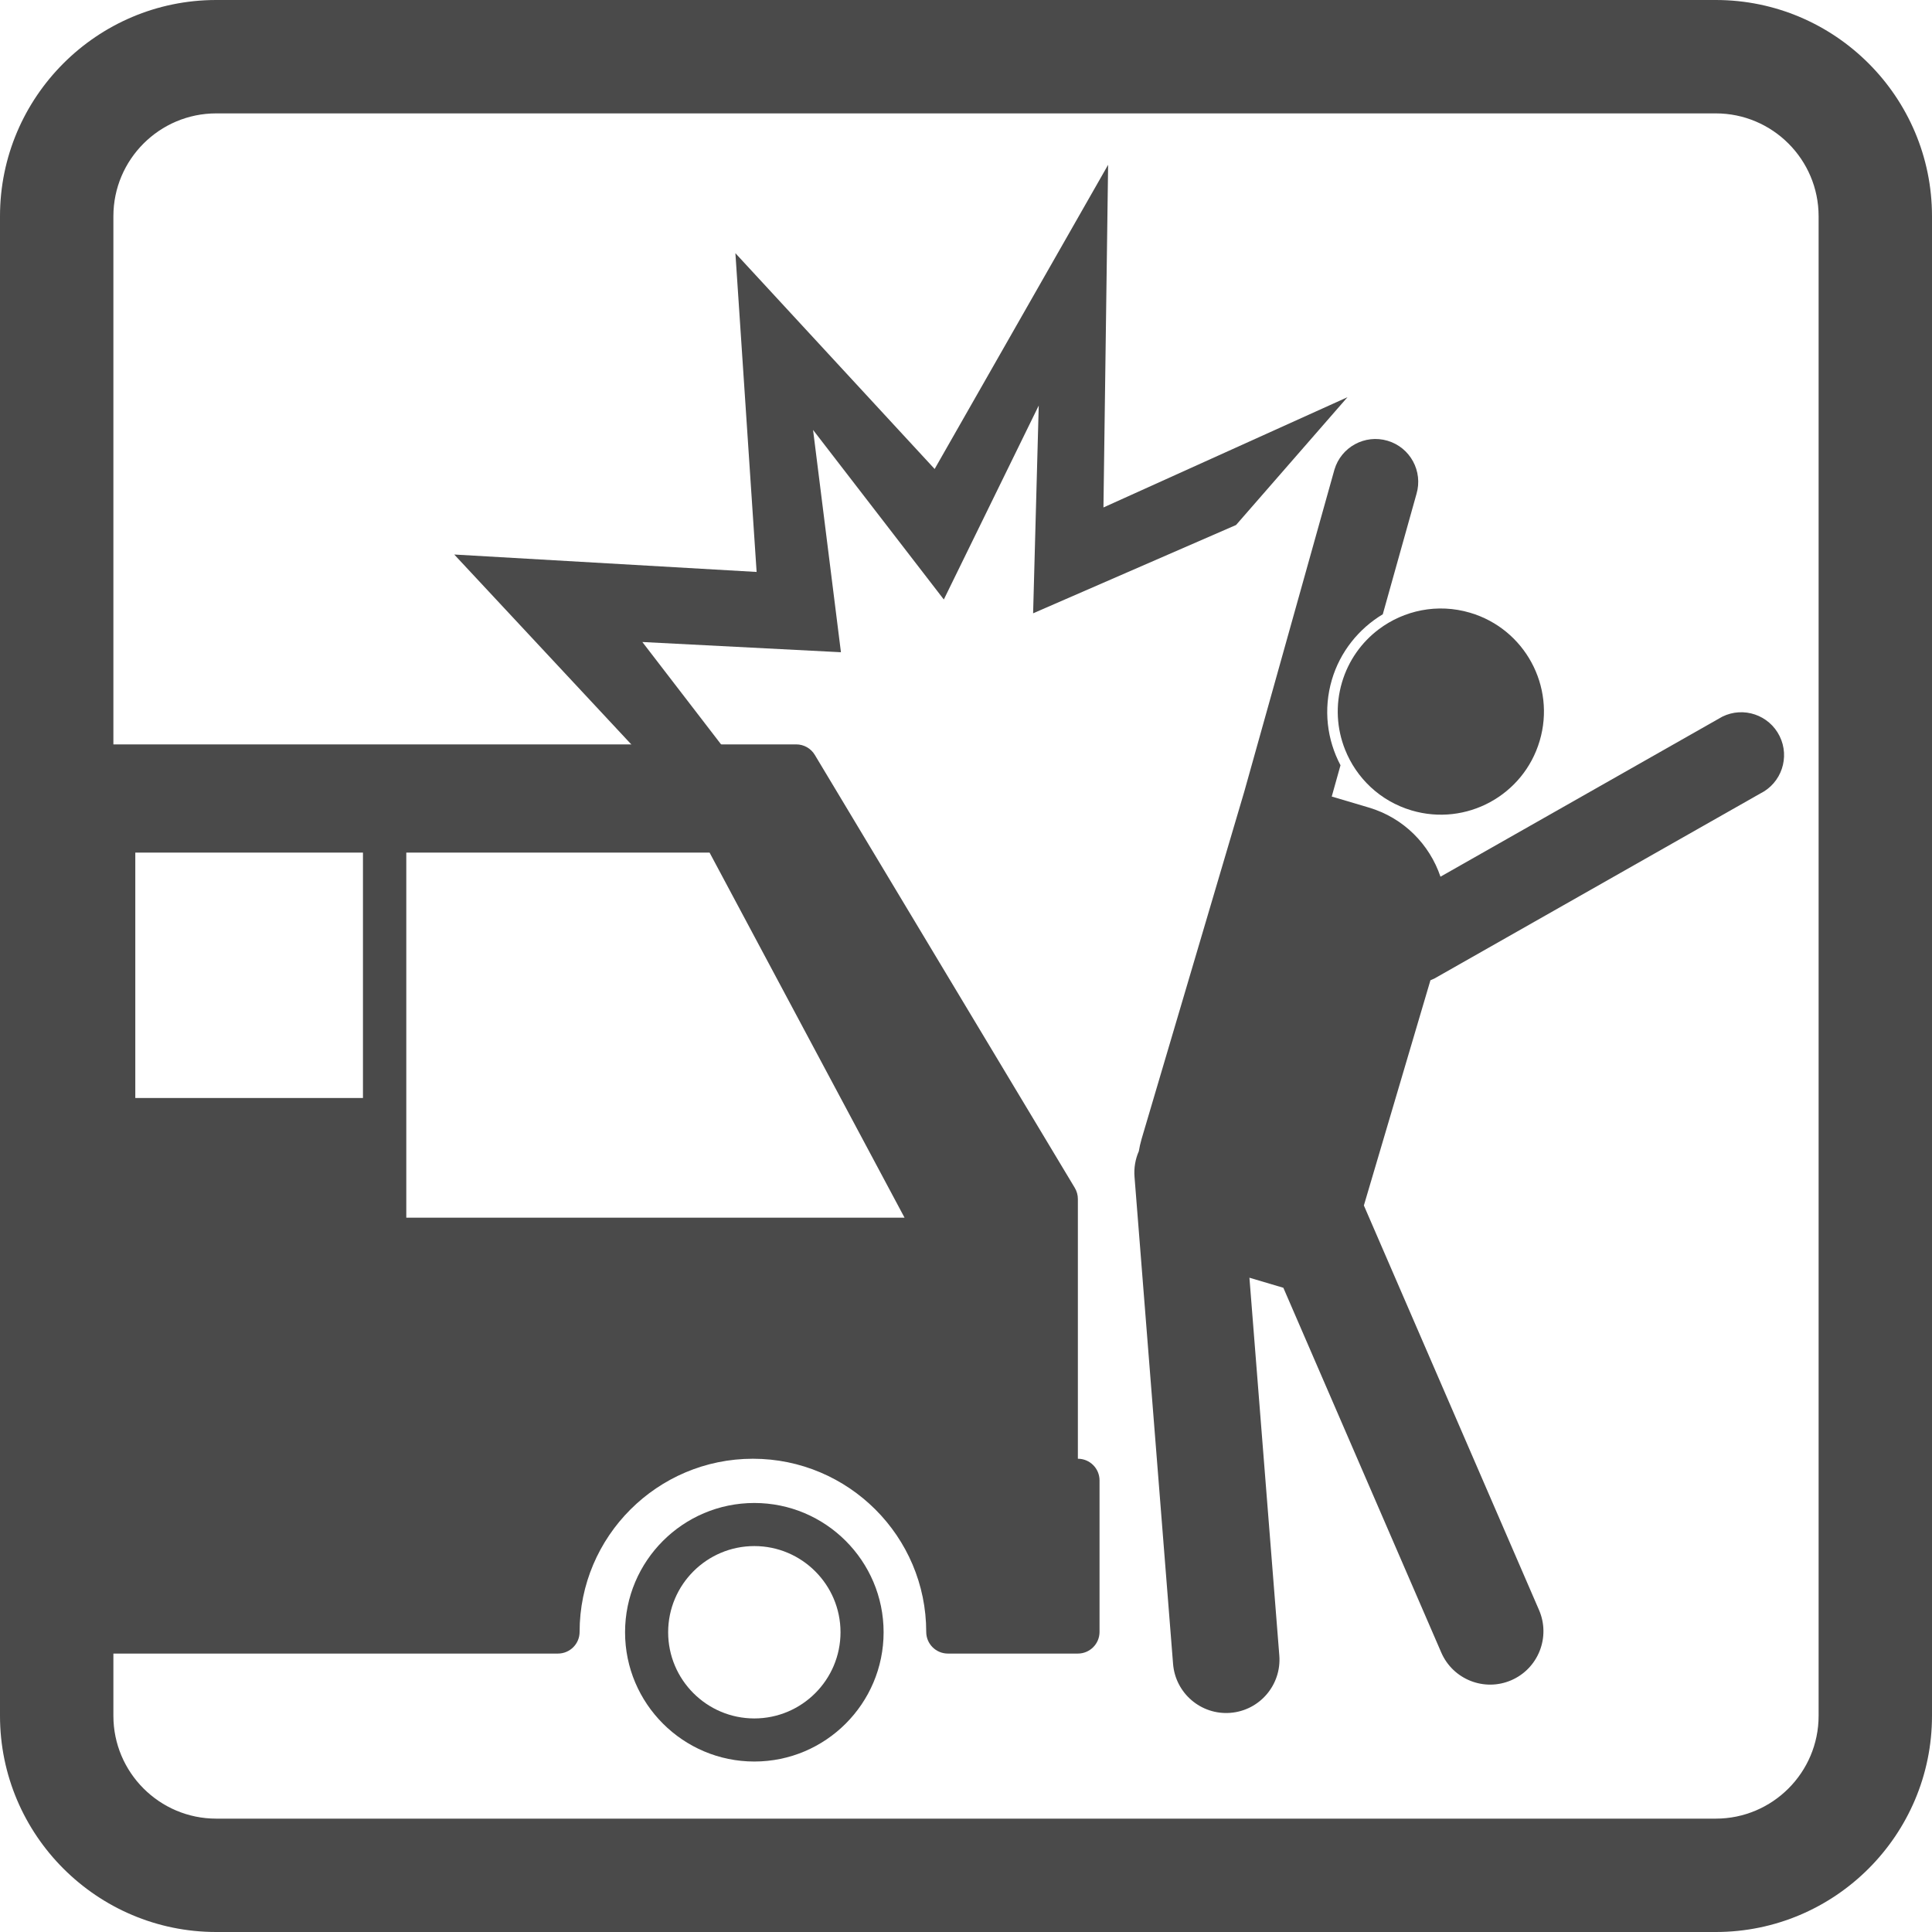
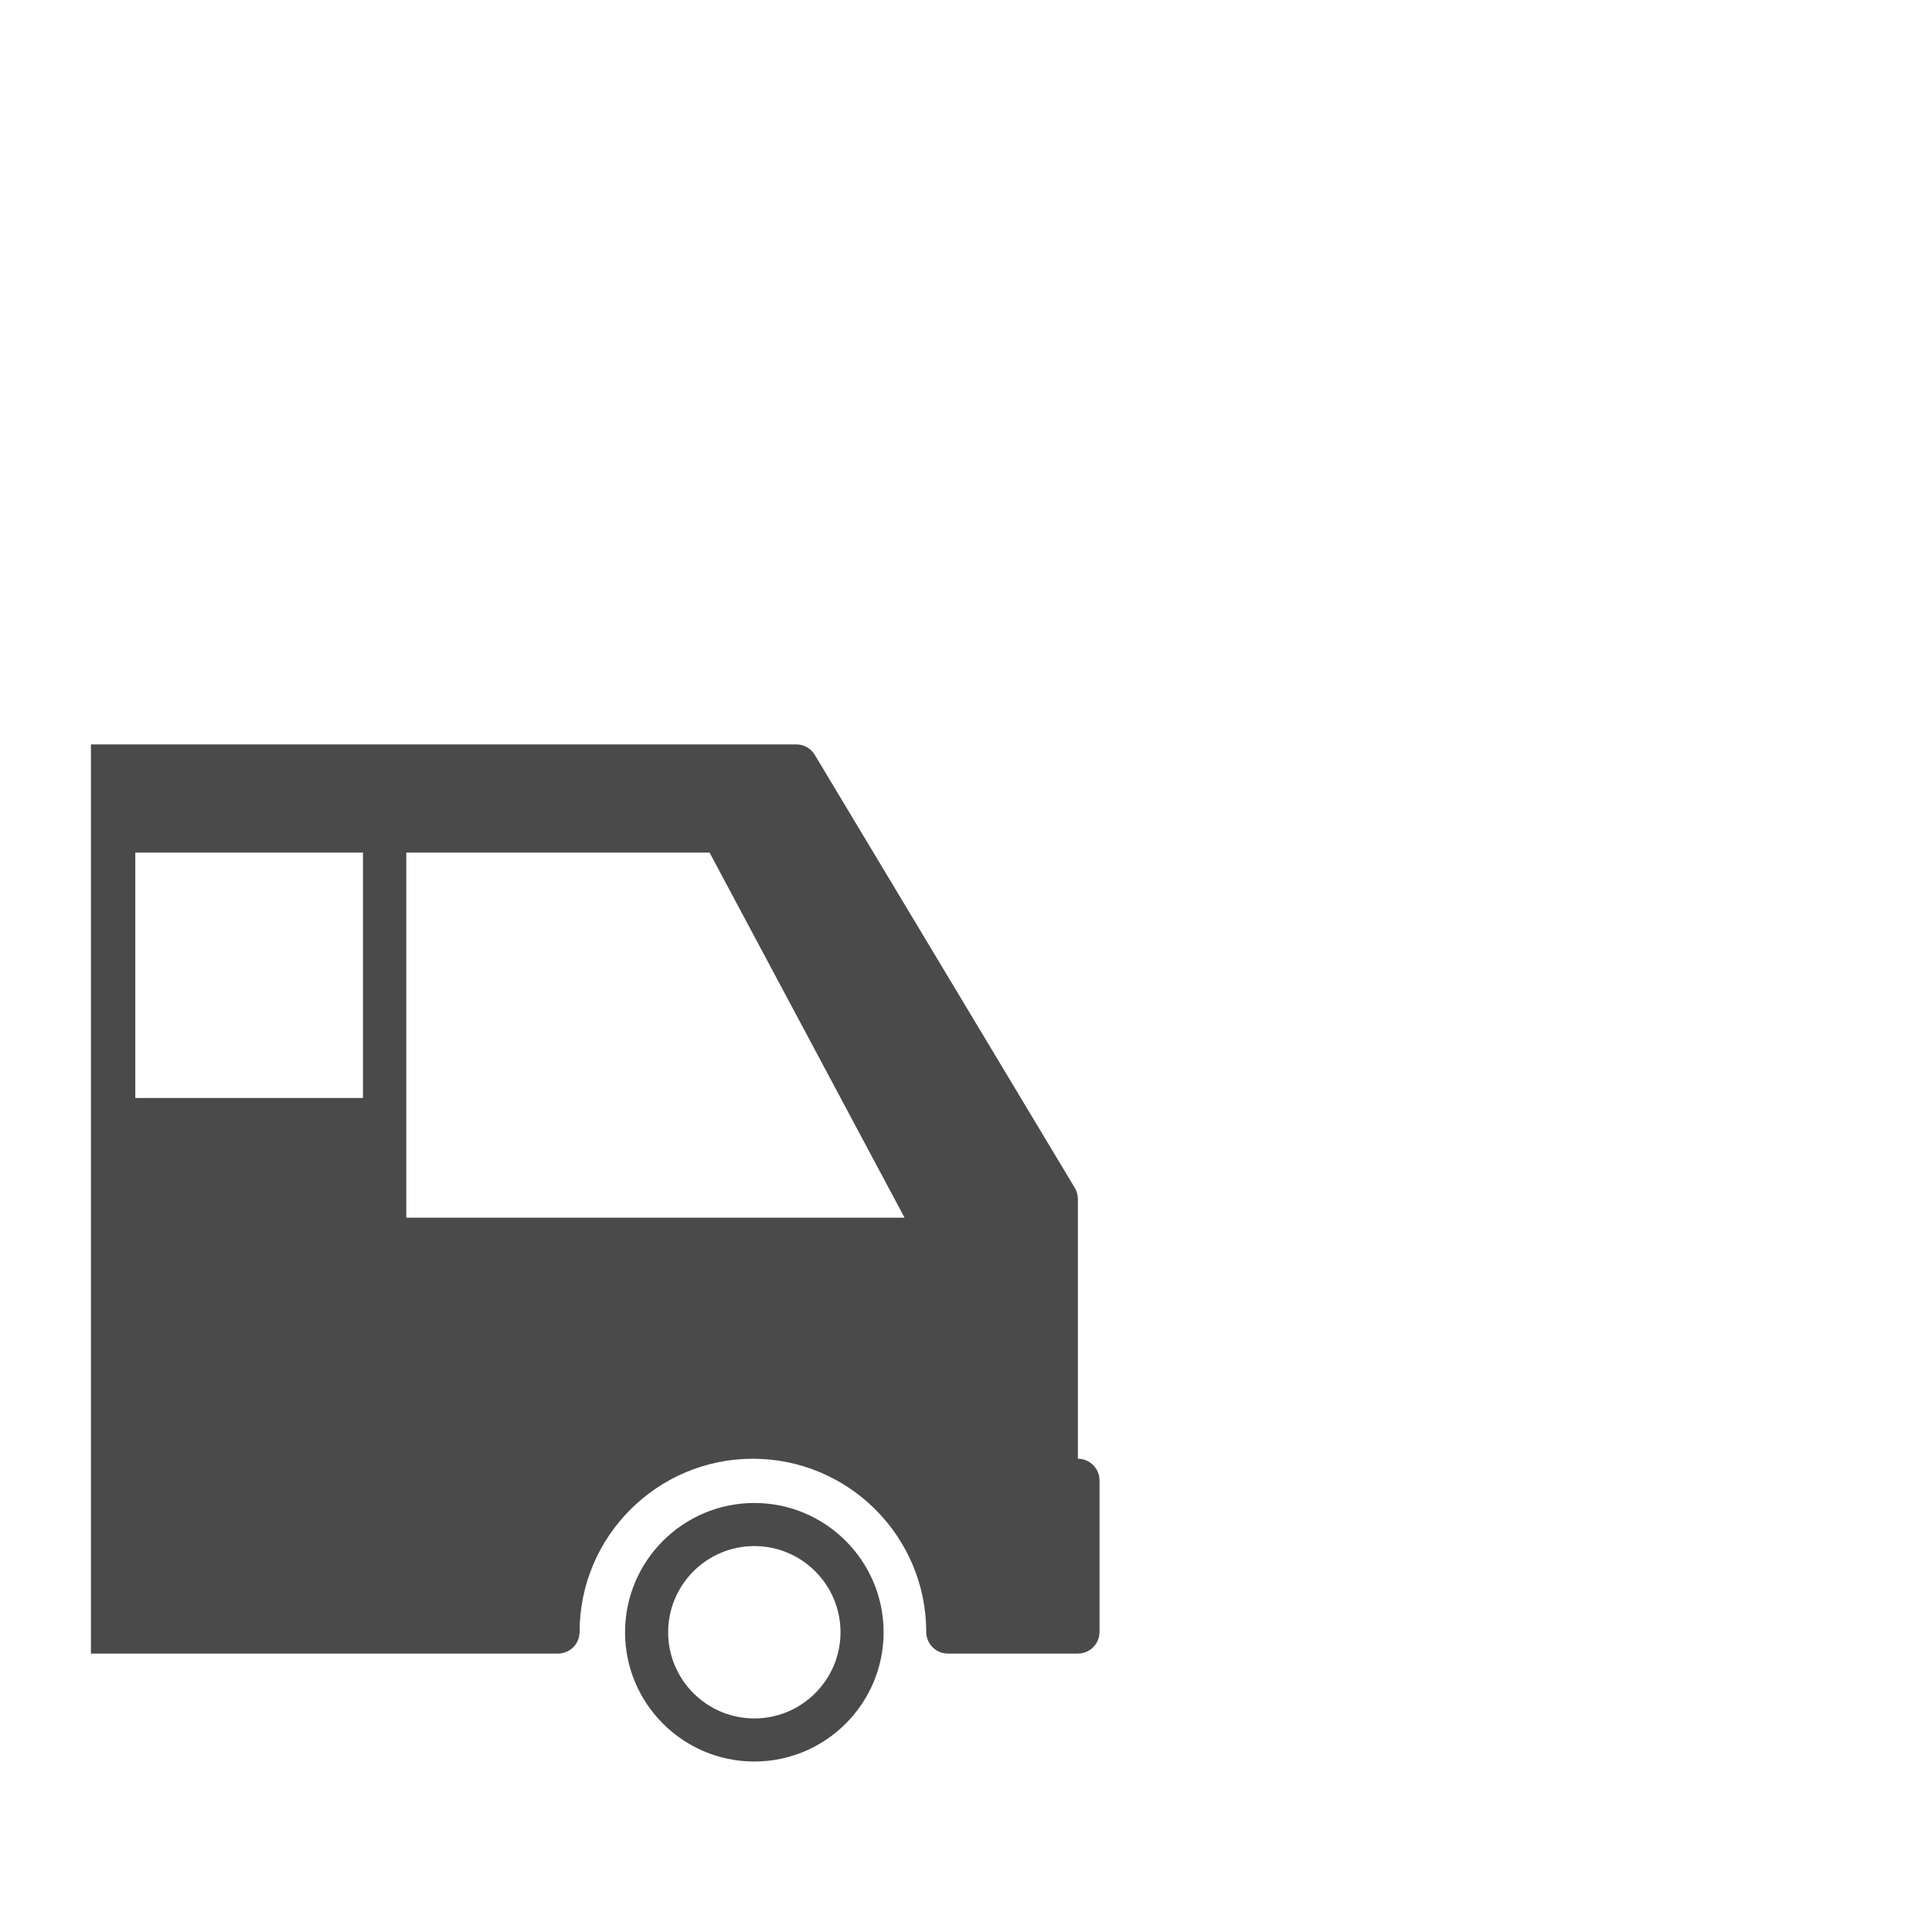
<svg xmlns="http://www.w3.org/2000/svg" width="680px" height="680px" viewBox="0 0 680 680" version="1.1">
  <title>insurance01</title>
  <g id="Page-1" stroke="none" stroke-width="1" fill="none" fill-rule="evenodd">
    <g id="insurance01" fill="#4A4A4A" fill-rule="nonzero">
-       <path d="M680,76.101 C680,34.133 645.857,0 603.899,0 L76.101,0 C34.133,0 0,34.143 0,76.101 L0,324.937 L0,348.62 L0,404.747 L0,505.208 L0,557.337 L0,592.246 L0,603.899 C0,645.867 34.143,680 76.101,680 L603.899,680 C645.867,680 680,645.857 680,603.899 L680,76.101 Z M39.91,76.101 C39.91,56.146 56.146,39.91 76.101,39.91 L603.899,39.91 C623.854,39.91 640.09,56.146 640.09,76.101 L640.09,603.909 C640.09,623.864 623.854,640.1 603.899,640.1 L76.101,640.1 C56.146,640.1 39.91,623.864 39.91,603.909 L39.91,76.101 Z M254.084,262.376 L226.085,225.966 L295.982,229.565 L286.169,151.316 L332.193,211.002 L365.601,142.736 L363.622,215.864 L435.05,184.783 L474.264,139.803 L388.379,178.609 L390.02,58.004 L328.962,165.067 L258.836,89.115 L266.303,201.308 L159.877,195.173 L226.244,266.353" id="Shape" />
      <g id="Group-5" transform="translate(399.253, 154.509)">
-         <path d="M206.943,97.735 L107.746,154.061 C103.914,142.72 94.835,133.36 82.496,129.709 L69.475,125.847 L72.558,114.835 C67.825,105.889 66.443,95.163 69.534,84.707 C72.44,74.867 79.001,66.764 87.44,61.696 L99.298,19.359 C101.657,11.374 97.109,2.984 89.133,0.623 L89.133,0.623 C81.157,-1.738 72.777,2.816 70.419,10.801 L38.675,124.169 C38.675,124.169 38.675,124.169 38.675,124.169 L2.569,246.307 C2.14,247.758 1.82,249.216 1.575,250.675 C0.371,253.424 -0.193,256.493 0.059,259.697 L13.627,431.12 C14.444,441.458 23.482,449.173 33.807,448.356 C44.133,447.538 51.839,438.49 51.022,428.152 L40.503,295.205 L52.446,298.746 L108.015,427.107 C112.134,436.618 123.175,440.994 132.684,436.871 L132.684,436.871 C142.184,432.748 146.556,421.693 142.437,412.174 L80.786,269.774 L104.217,190.504 C104.68,190.327 105.135,190.133 105.581,189.914 L220.284,124.793 C227.746,121.108 230.803,112.061 227.123,104.599 C223.434,97.119 214.405,94.05 206.943,97.735 Z" id="Path" />
-         <path d="M73.085,85.65 C70.688,93.745 71.258,102.008 74.149,109.29 C78.113,119.296 86.46,127.442 97.581,130.735 C116.797,136.425 136.985,125.456 142.666,106.24 C148.357,87.024 137.387,66.837 118.171,61.155 C106.698,57.761 94.874,60.308 85.999,67.004 C80.024,71.513 75.381,77.915 73.085,85.65 Z" id="Path" />
-       </g>
+         </g>
      <g id="Group" transform="translate(32, 262)">
        <path d="M279,312.5 C279,287.407 258.593,267 233.5,267 C208.407,267 188,287.407 188,312.5 C188,337.593 208.407,358 233.5,358 C258.593,358 279,337.593 279,312.5 Z M203.167,312.5 C203.167,295.771 216.771,282.167 233.5,282.167 C250.229,282.167 263.833,295.771 263.833,312.5 C263.833,329.229 250.229,342.833 233.5,342.833 C216.771,342.833 203.167,329.229 203.167,312.5 Z" id="Shape" />
        <path d="M347.375,251.429 L347.375,160 C347.375,158.621 347.001,157.265 346.285,156.076 L254.785,3.695 C253.413,1.402 250.927,0 248.251,0 L0,0 L0,320 L164.376,320 C168.585,320 172.001,316.587 172.001,312.381 C172.001,278.773 199.367,251.429 233.001,251.429 C266.634,251.429 294,278.773 294,312.381 C294,316.587 297.416,320 301.625,320 L347.375,320 C351.584,320 355,316.587 355,312.381 L355,259.048 C355,254.842 351.584,251.429 347.375,251.429 Z M95.752,124.459 L15.619,124.459 L15.619,38.095 L95.752,38.095 L95.752,124.459 Z M111.002,166.588 L111.002,38.095 L217.751,38.095 L286.375,166.588 L111.002,166.588 Z" id="Shape" />
      </g>
    </g>
  </g>
</svg>